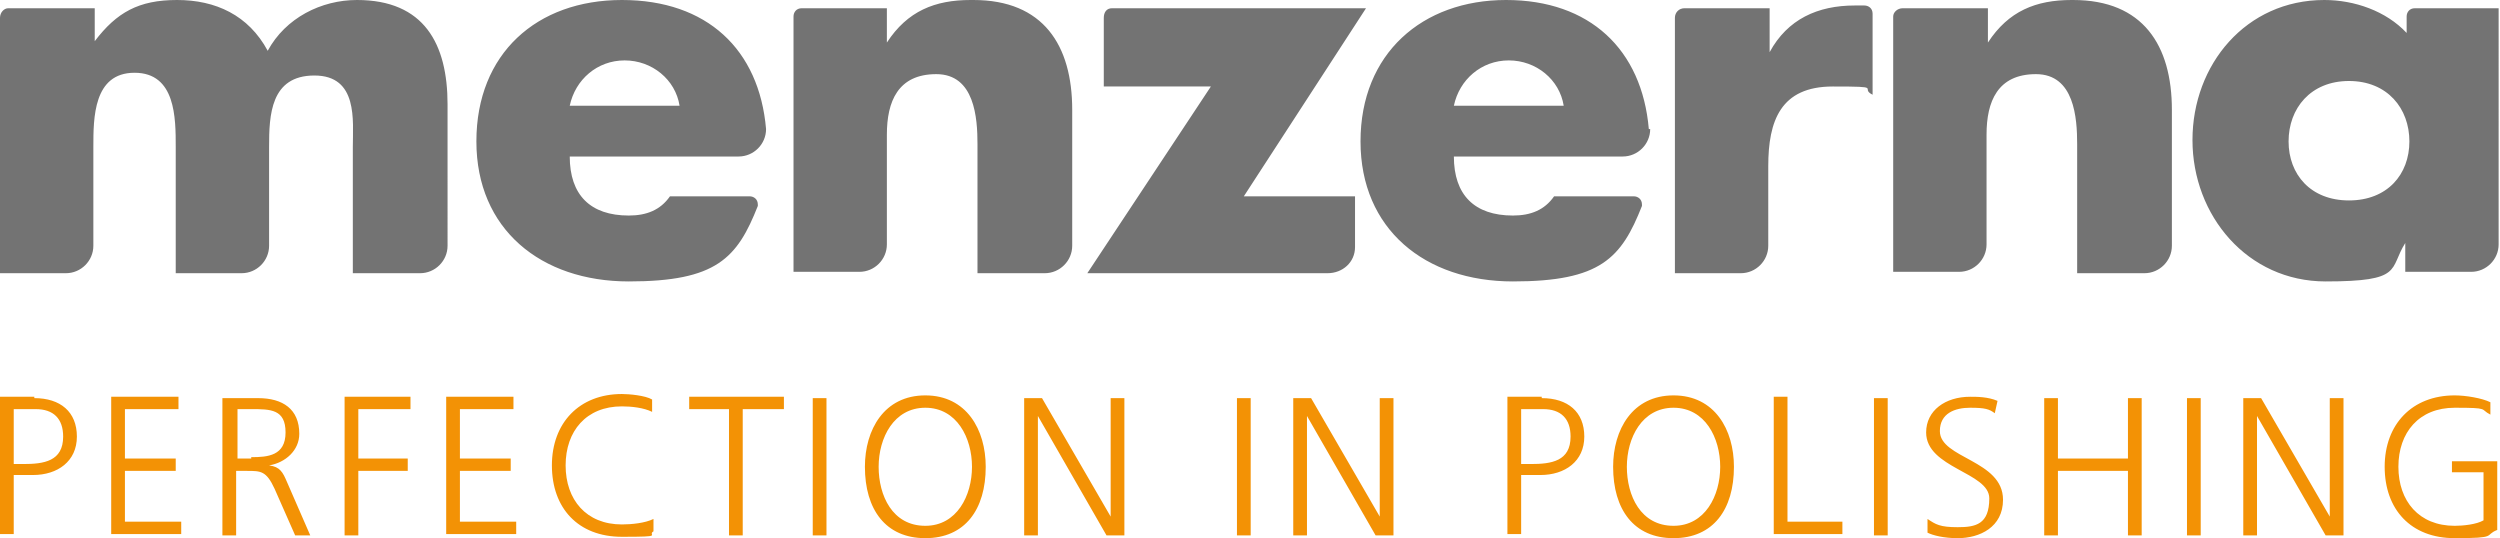
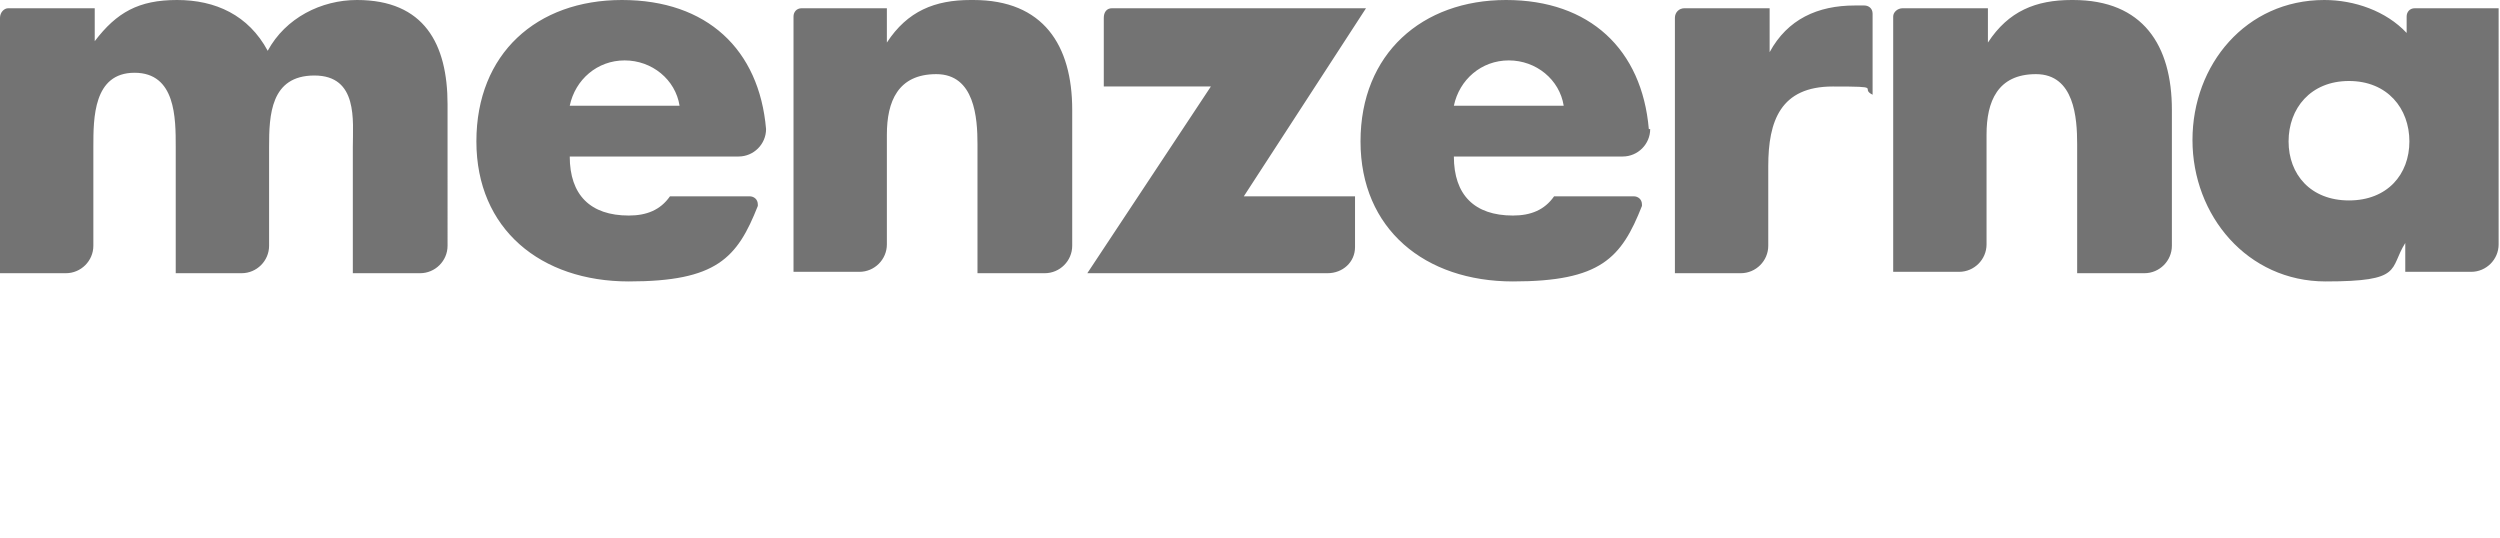
<svg xmlns="http://www.w3.org/2000/svg" id="Vrstva_1" version="1.1" viewBox="0 0 182.1 39.2">
  <defs>
    <style>
      .st0 {
        fill: #f39205;
      }

      .st1 {
        fill: #737373;
        fill-rule: evenodd;
      }
    </style>
  </defs>
  <path class="st1" d="M55.8,9.4C55.3,3.6,51.5,0,45.3,0s-10.6,3.9-10.6,10.3,4.7,10.2,11.1,10.2,7.9-1.7,9.4-5.5c0,0,0,0,0-.1,0-.4-.3-.6-.6-.6h-5.8c-.7,1-1.7,1.4-3,1.4-2.8,0-4.3-1.5-4.3-4.3h12.3c1.1,0,2-.9,2-2ZM41.5,7.7c.4-1.9,2-3.3,4-3.3s3.7,1.4,4,3.3h-8.1ZM70.7,0c-2.6,0-4.6.8-6.1,3.1h0V.6h-6.2c-.4,0-.6.3-.6.6v18.6h4.8c1.1,0,2-.9,2-2v-8c0-2.4.8-4.4,3.6-4.4s3,3.2,3,5.1v9.4h4.9c1.1,0,2-.9,2-2V8c0-4.7-2.1-8-7.2-8ZM99.5.6h-18.5c-.4,0-.6.3-.6.7v5s7.8,0,7.8,0l-9,13.6h17.5c1.1,0,2-.8,2-1.9v-3.7h-8.1L99.5.6ZM120.1,9.4C119.6,3.6,115.8,0,109.7,0s-10.6,3.9-10.6,10.3,4.7,10.2,11.1,10.2,7.9-1.7,9.4-5.5c0,0,0,0,0-.1,0-.4-.3-.6-.6-.6h-5.8c-.7,1-1.7,1.4-3,1.4-2.8,0-4.3-1.5-4.3-4.3h12.3c1.1,0,2-.9,2-2ZM105.9,7.7c.4-1.9,2-3.3,4-3.3s3.7,1.4,4,3.3h-8.1ZM150.9,0c-2.6,0-4.6.8-6.1,3.1h0V.6h-6.2c-.4,0-.7.3-.7.6v18.6h4.8c1.1,0,2-.9,2-2v-8c0-2.4.8-4.4,3.6-4.4s3,3.2,3,5.1v9.4h4.9c1.1,0,2-.9,2-2V8c0-4.7-2.1-8-7.2-8ZM135.8.4h-.7c-2.7,0-4.9,1-6.2,3.4h0V.6h-6.2c-.4,0-.7.3-.7.7v18.6s4.8,0,4.8,0c1.1,0,2-.9,2-2v-5.8c0-3.3.9-5.8,4.7-5.8s1.9.1,2.9.6V1c0-.4-.3-.6-.6-.6ZM26,0C23.4,0,20.8,1.3,19.5,3.7,18.1,1.1,15.7,0,12.9,0s-4.4.9-6,3h0V.6H.6C.3.6,0,.9,0,1.3v18.6h4.8c1.1,0,2-.9,2-2v-7.2c0-2.1,0-5.4,3-5.4s3,3.3,3,5.4v9.2h4.8c1.1,0,2-.9,2-2v-7.2c0-2.3.1-5.2,3.3-5.2s2.8,3.3,2.8,5.2v9.2h4.9c1.1,0,2-.9,2-2V7.6C32.6,3.2,30.9,0,26,0ZM182.1.6h-6.2c-.4,0-.6.3-.6.6v1.2C173.8.8,171.5,0,169.3,0c-5.7,0-9.6,4.7-9.6,10.2s4,10.3,9.7,10.3,4.6-.9,5.8-2.8h0v2.1h4.8c1.1,0,2-.9,2-2V.6ZM171.1,14.6c-2.8,0-4.4-1.9-4.4-4.3s1.6-4.4,4.4-4.4,4.4,2,4.4,4.4-1.6,4.3-4.4,4.3Z" />
-   <path class="st0" d="M2.5,28.9H0v10h1v-4.3h1.4c1.8,0,3.2-1,3.2-2.8s-1.2-2.8-3.1-2.8ZM1.7,33.8h-.7v-4h1.6c1.3,0,2,.7,2,2,0,1.8-1.4,2-2.9,2ZM9.1,34.3h3.7v-.9h-3.7v-3.6h3.9v-.9h-4.9v10h5.1v-.9h-4.1v-3.9ZM19.6,33.9h0c1.2-.2,2.2-1.1,2.2-2.3,0-1.8-1.2-2.6-3-2.6h-2.6v10h1v-4.7h.8c1,0,1.4,0,2,1.3l1.5,3.4h1.1l-1.7-3.9c-.3-.7-.5-1.1-1.3-1.2ZM18.3,33.4h-1v-3.6h1c1.4,0,2.5,0,2.5,1.7s-1.3,1.8-2.5,1.8ZM25.1,39h1v-4.7h3.6v-.9h-3.6v-3.6h3.8v-.9h-4.8v10ZM33.5,34.3h3.7v-.9h-3.7v-3.6h3.9v-.9h-4.9v10h5.1v-.9h-4.1v-3.9ZM45.3,29.6c.7,0,1.6.1,2.2.4v-.9c-.5-.3-1.7-.4-2.2-.4-3.1,0-5.1,2.1-5.1,5.2s1.9,5.2,5.1,5.2,1.8-.1,2.3-.4v-.9c-.6.3-1.6.4-2.3.4-2.6,0-4.1-1.8-4.1-4.3s1.5-4.3,4.1-4.3ZM50.1,29.8h3v9.2h1v-9.2h3v-.9h-6.9v.9ZM59.2,39h1v-10h-1v10ZM67.4,28.8c-3,0-4.4,2.5-4.4,5.2,0,3.1,1.5,5.2,4.4,5.2s4.4-2.1,4.4-5.2c0-2.7-1.4-5.2-4.4-5.2ZM67.4,38.3c-2.4,0-3.4-2.2-3.4-4.3s1.1-4.3,3.4-4.3,3.4,2.2,3.4,4.3-1.1,4.3-3.4,4.3ZM81,37.8h0l-5.1-8.8h-1.3v10h1v-8.7h0l5,8.7h1.3v-10h-1v8.8ZM90.1,39h1v-10h-1v10ZM100.6,37.8h0l-5.1-8.8h-1.3v10h1v-8.7h0l5,8.7h1.3v-10h-1v8.8ZM112.3,28.9h-2.5v10h1v-4.3h1.4c1.8,0,3.2-1,3.2-2.8s-1.2-2.8-3.1-2.8ZM111.5,33.8h-.7v-4h1.6c1.3,0,2,.7,2,2,0,1.8-1.4,2-2.9,2ZM121.9,28.8c-3,0-4.4,2.5-4.4,5.2,0,3.1,1.5,5.2,4.4,5.2s4.4-2.1,4.4-5.2c0-2.7-1.4-5.2-4.4-5.2ZM121.9,38.3c-2.4,0-3.4-2.2-3.4-4.3s1.1-4.3,3.4-4.3,3.4,2.2,3.4,4.3-1.1,4.3-3.4,4.3ZM130.2,28.9h-1v10h5v-.9h-4v-9.2ZM136.5,39h1v-10h-1v10ZM141.3,31.4c0-1.3,1.1-1.7,2.2-1.7s1.4.1,1.8.4l.2-.9c-.7-.3-1.5-.3-2-.3-1.8,0-3.2,1-3.2,2.6,0,2.6,4.6,2.9,4.6,4.8s-1,2.1-2.3,2.1-1.6-.2-2.2-.6v1c.4.2,1.2.4,2.2.4,1.6,0,3.3-.8,3.3-2.8,0-2.9-4.6-3-4.6-5ZM155,33.4h-5.1v-4.4h-1v10h1v-4.7h5.1v4.7h1v-10h-1v4.4ZM159.3,39h1v-10h-1v10ZM169.8,37.8h0l-5.1-8.8h-1.3v10h1v-8.7h0l5,8.7h1.3v-10h-1v8.8ZM178.6,33.5v.9h2.3v3.5c-.5.3-1.5.4-2.1.4-2.6,0-4.1-1.8-4.1-4.3s1.5-4.3,4.1-4.3,1.8.1,2.6.5v-.9c-.6-.3-1.8-.5-2.6-.5-3.1,0-5.1,2.1-5.1,5.2s1.9,5.2,5.1,5.2,2.1-.2,3.1-.6v-5h-3.3Z" />
</svg>